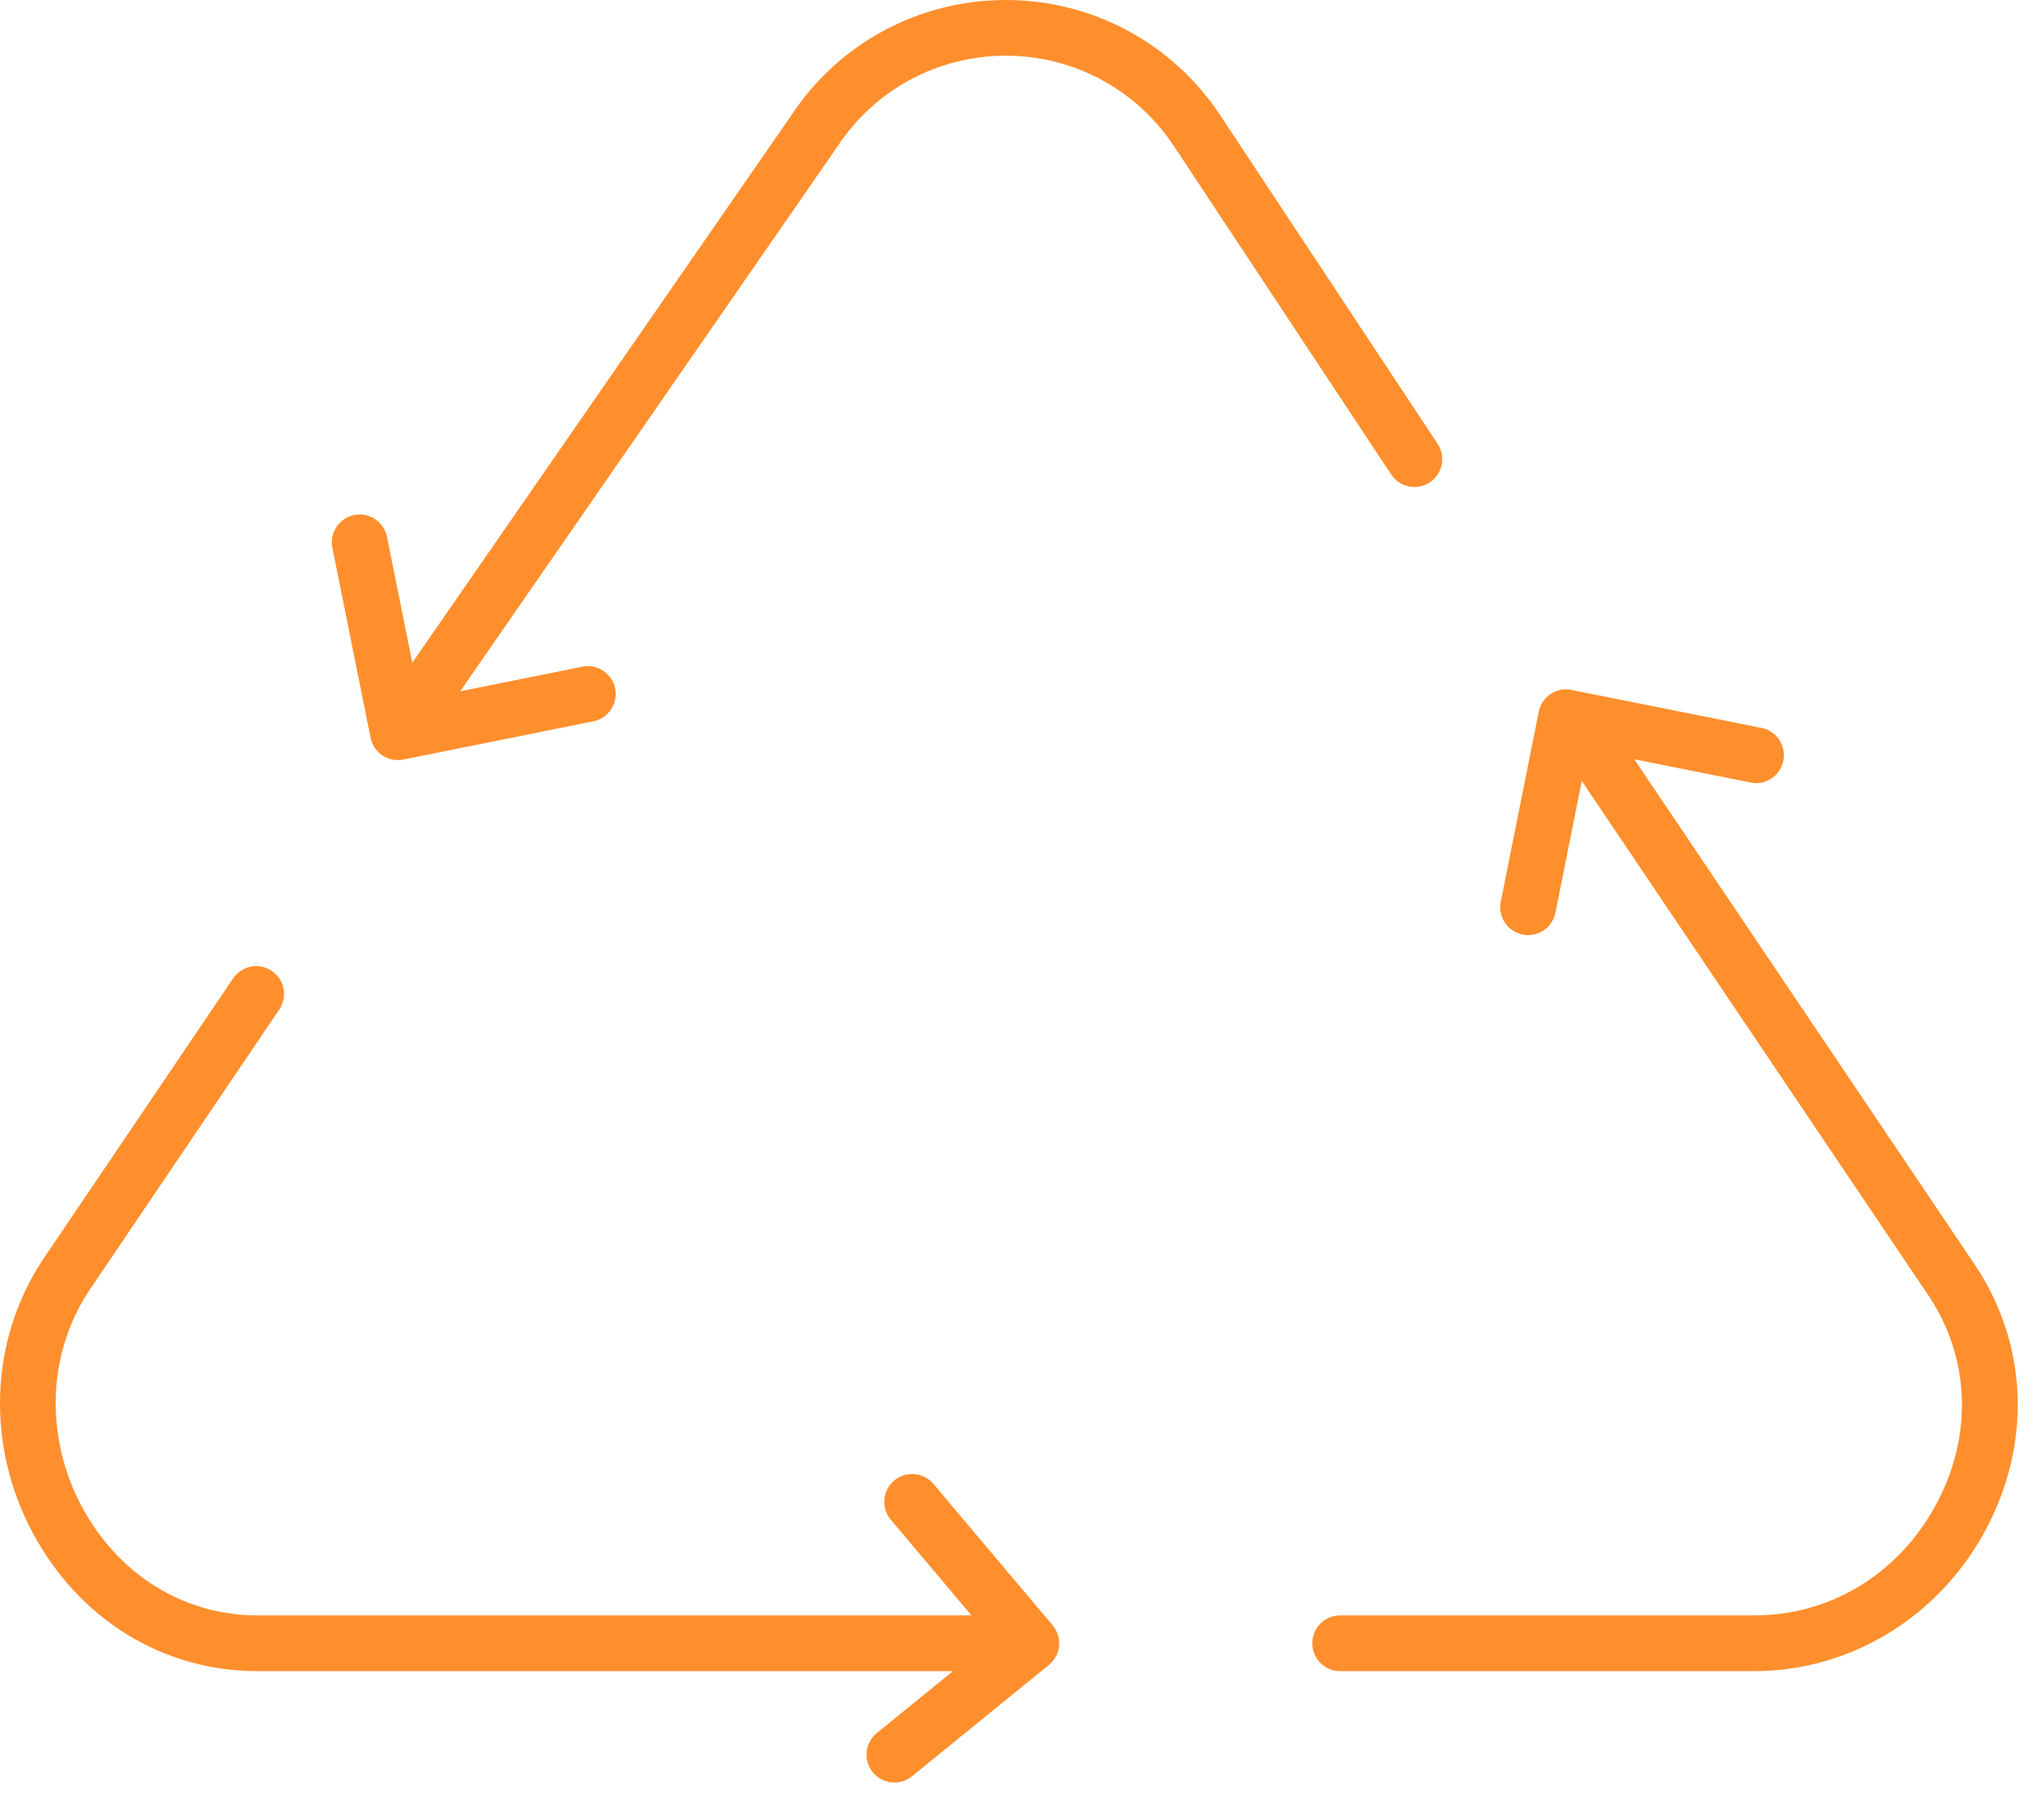
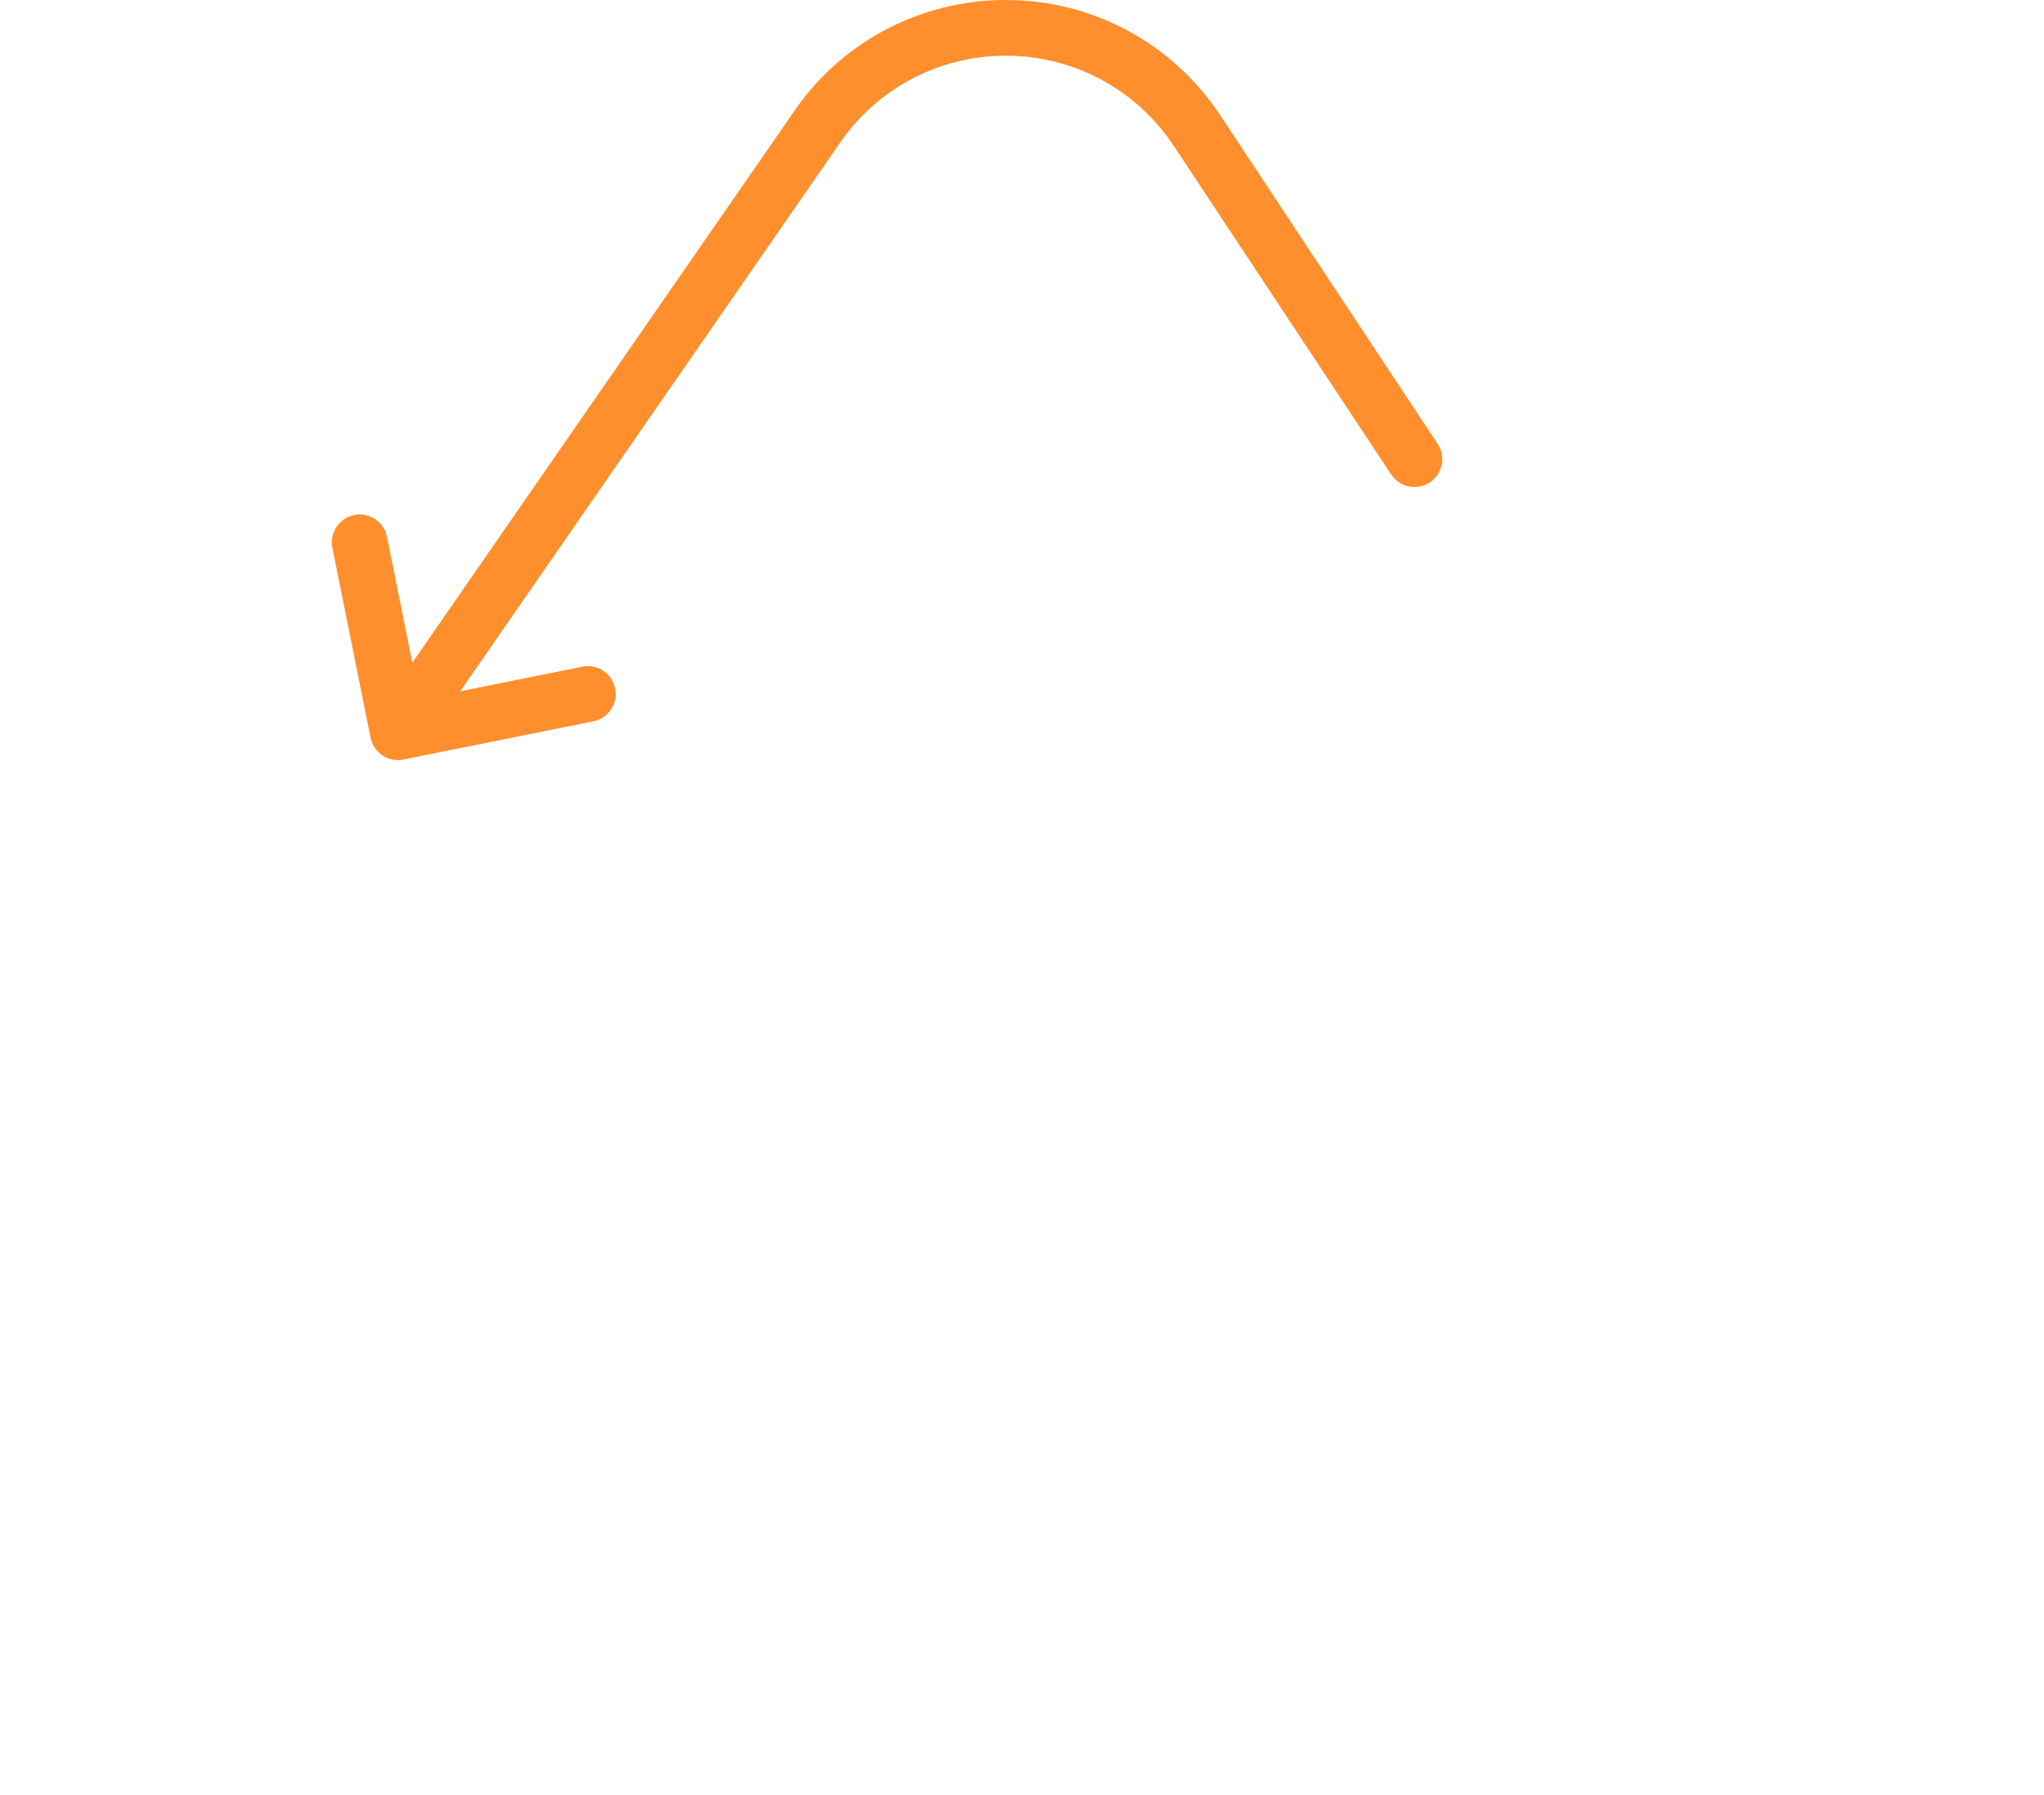
<svg xmlns="http://www.w3.org/2000/svg" width="74" height="65" viewBox="0 0 74 65" fill="none">
-   <path d="M1.198 55.531C2.876 58.652 5.91 60.516 9.317 60.516H34.502L31.742 62.759C31.311 63.11 31.244 63.745 31.597 64.177C31.797 64.423 32.087 64.55 32.38 64.55C32.603 64.55 32.827 64.475 33.015 64.324L37.975 60.29C38.185 60.12 38.318 59.872 38.342 59.602C38.369 59.332 38.284 59.063 38.11 58.858L33.794 53.736C33.435 53.31 32.799 53.26 32.371 53.613C31.946 53.974 31.891 54.609 32.251 55.035L35.171 58.498H9.317C6.666 58.498 4.294 57.032 2.973 54.577C1.609 52.039 1.71 49.032 3.229 46.732L10.11 36.559C10.422 36.098 10.301 35.47 9.84 35.16C9.378 34.843 8.75 34.968 8.44 35.43L1.553 45.613C-0.382 48.538 -0.519 52.34 1.198 55.531Z" fill="#FF8F2D" />
-   <path d="M71.876 55.424C73.557 52.298 73.428 48.715 71.521 45.837L59.168 27.496L63.378 28.337C63.925 28.453 64.455 28.093 64.564 27.545C64.673 26.998 64.318 26.468 63.771 26.359L56.893 24.985C56.348 24.868 55.816 25.229 55.707 25.778L54.333 32.656C54.224 33.203 54.579 33.733 55.124 33.842C55.19 33.856 55.257 33.863 55.323 33.863C55.793 33.863 56.215 33.532 56.312 33.052L57.266 28.281L69.845 46.956C71.328 49.199 71.423 52.007 70.099 54.47C68.742 56.992 66.279 58.498 63.511 58.498H48.517C47.961 58.498 47.509 58.95 47.509 59.507C47.509 60.064 47.961 60.516 48.517 60.516H63.511C66.981 60.516 70.188 58.565 71.876 55.424Z" fill="#FF8F2D" />
  <path d="M36.414 2.017C38.869 2.017 41.142 3.238 42.496 5.285L50.365 17.182C50.671 17.646 51.297 17.777 51.763 17.469C52.227 17.162 52.354 16.535 52.047 16.073L44.178 4.176C42.449 1.559 39.546 0 36.414 0C33.281 0 30.378 1.559 28.662 4.157L14.927 23.998L14.011 19.442C13.9 18.895 13.369 18.538 12.823 18.651C12.278 18.762 11.923 19.292 12.034 19.839L13.416 26.716C13.468 26.978 13.623 27.208 13.845 27.355C14.013 27.468 14.207 27.524 14.404 27.524C14.471 27.524 14.537 27.518 14.604 27.504L21.48 26.121C22.027 26.01 22.38 25.479 22.271 24.933C22.16 24.386 21.632 24.033 21.083 24.142L16.661 25.033L30.332 5.285C31.685 3.238 33.959 2.017 36.414 2.017Z" fill="#FF8F2D" />
</svg>